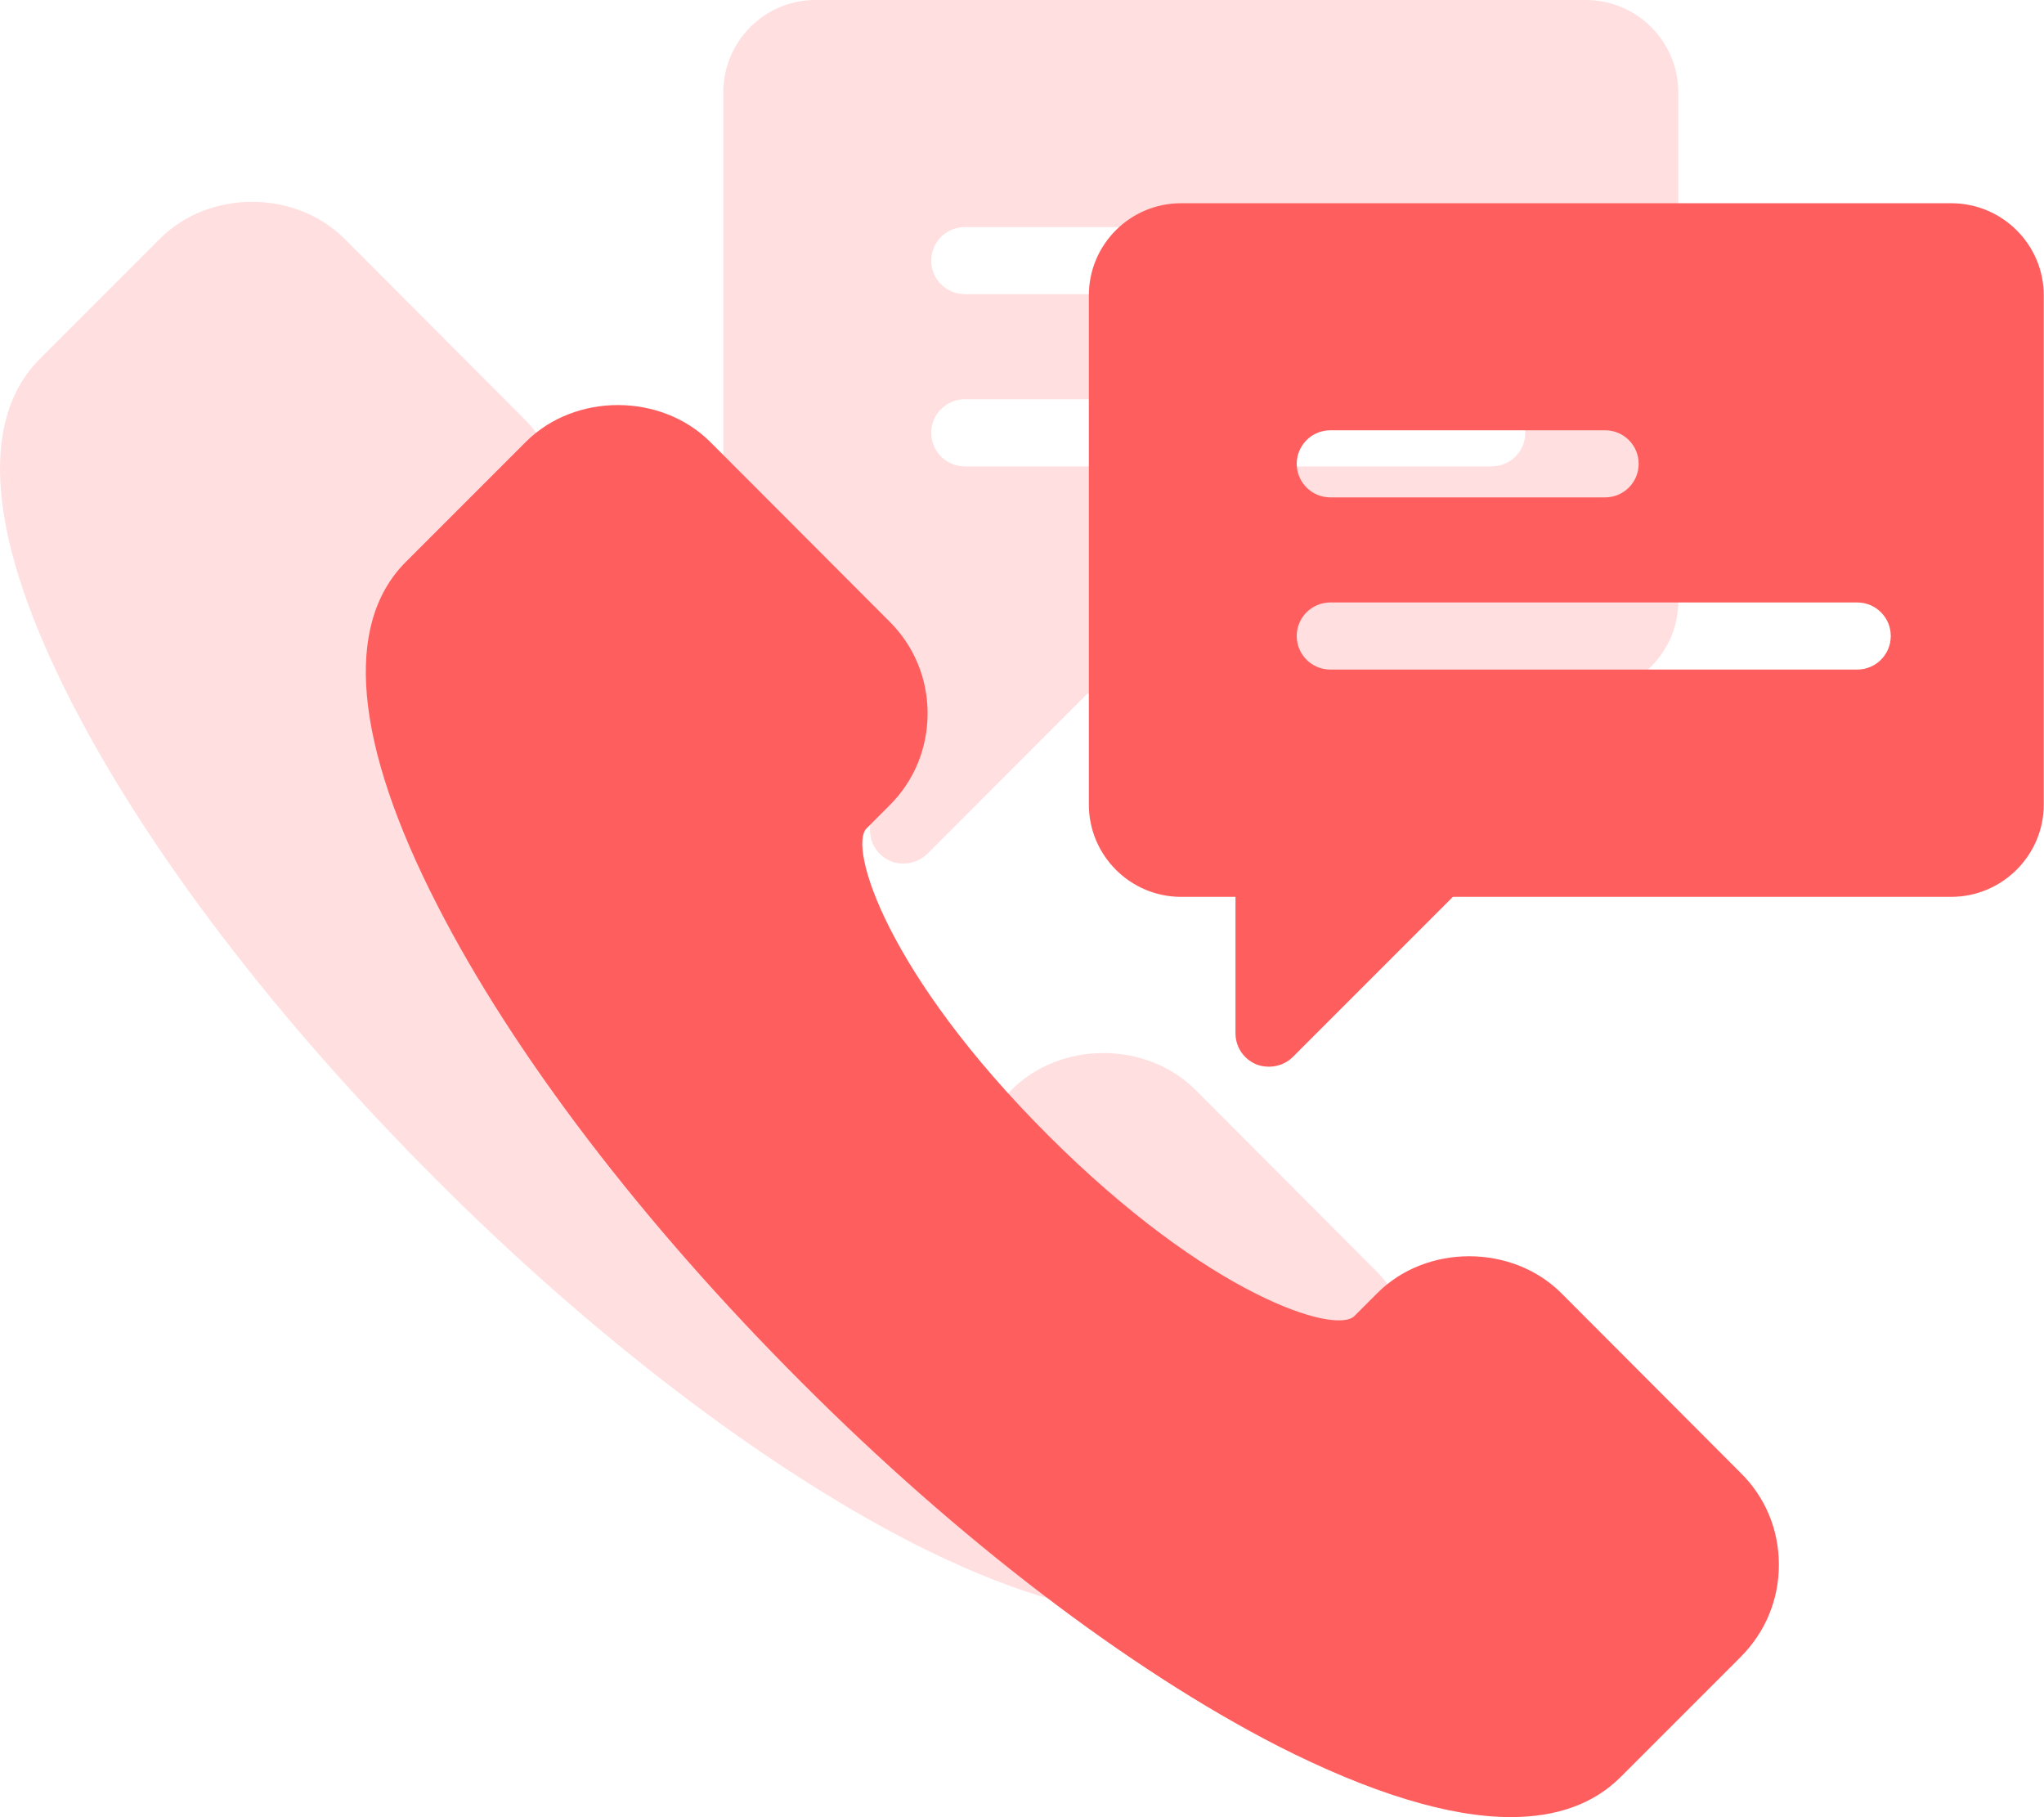
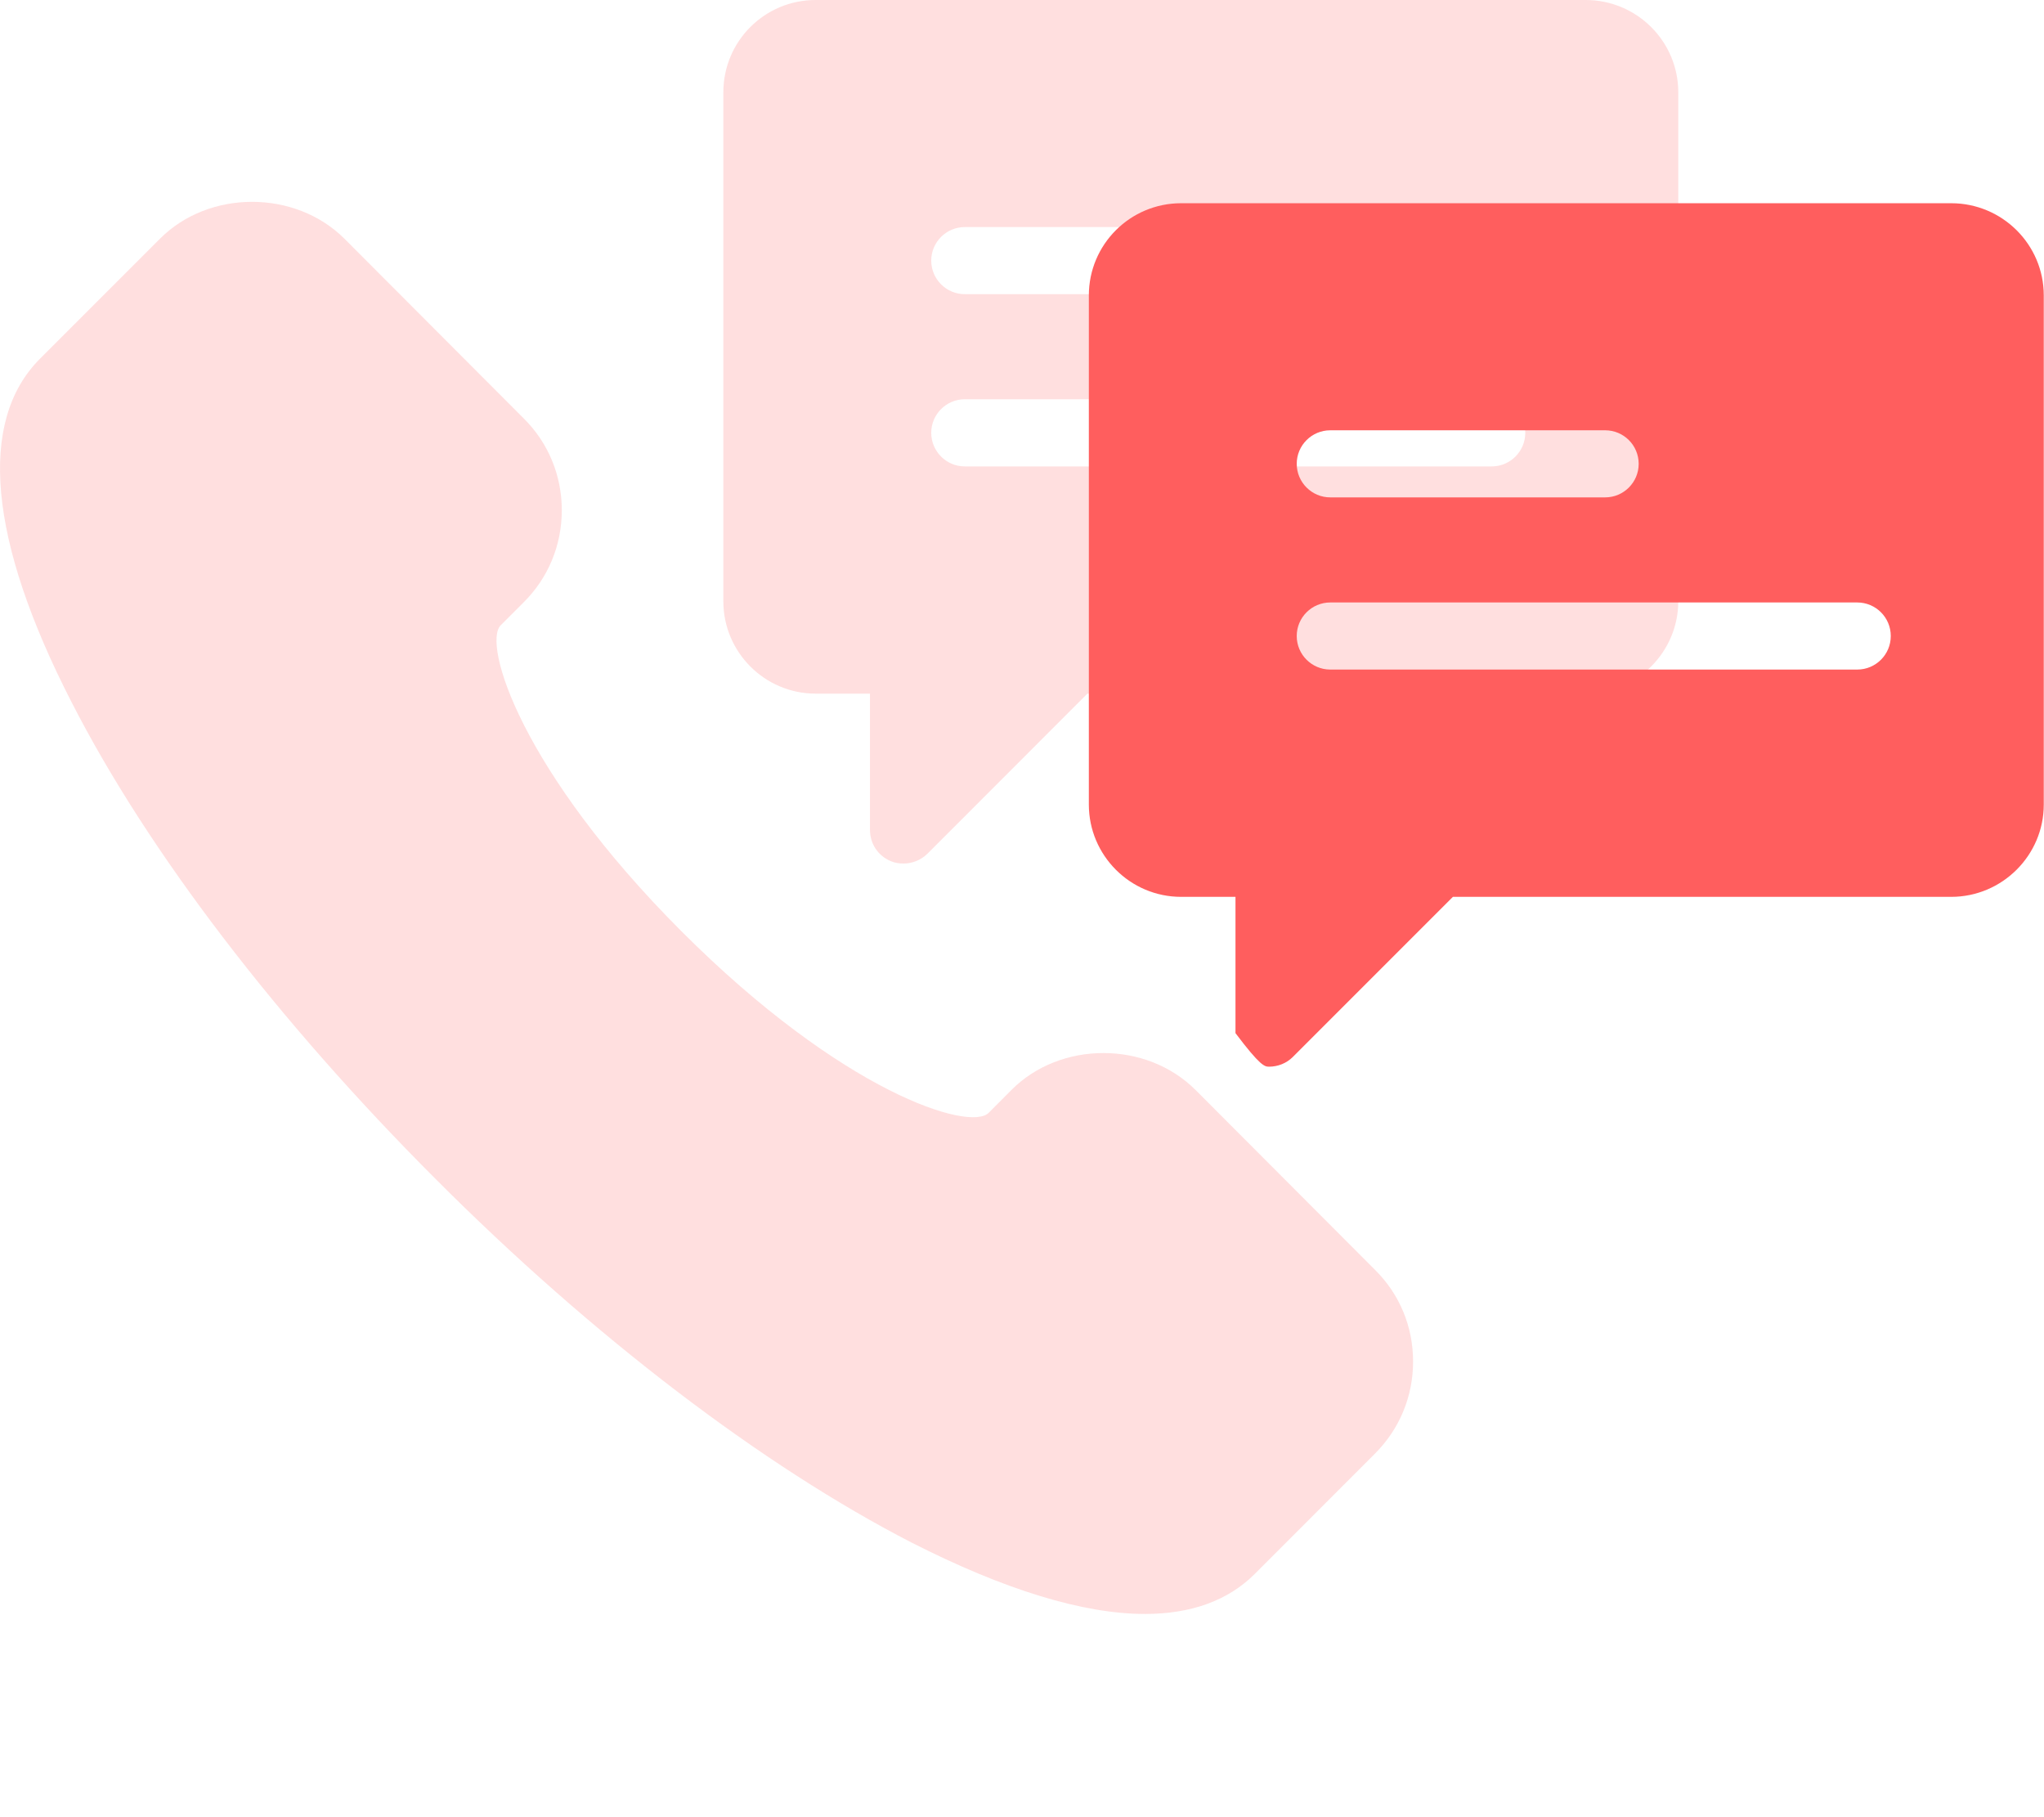
<svg xmlns="http://www.w3.org/2000/svg" width="27" height="24" viewBox="0 0 27 24" fill="none">
  <path d="M15.793 14.396C15.142 13.745 14.007 13.745 13.36 14.396L13.059 14.698C12.81 14.947 11.135 14.432 9.007 12.305C6.884 10.182 6.37 8.506 6.614 8.258L6.915 7.957C7.243 7.633 7.421 7.199 7.421 6.738C7.421 6.281 7.243 5.846 6.915 5.523L4.548 3.151C3.897 2.504 2.762 2.504 2.115 3.151L0.528 4.738C-0.296 5.563 -0.154 7.132 0.945 9.273C1.951 11.241 3.658 13.474 5.75 15.567C7.837 17.659 10.076 19.361 12.039 20.372C13.267 20.997 14.309 21.316 15.124 21.316C15.736 21.316 16.223 21.138 16.574 20.788L18.16 19.201C18.488 18.874 18.666 18.443 18.666 17.982C18.666 17.521 18.488 17.091 18.16 16.768L15.793 14.396Z" fill="#FFDFDF" />
  <path d="M20.946 0H10.774C10.1 0 9.555 0.545 9.555 1.219V7.942C9.555 8.612 10.1 9.161 10.774 9.161H11.492V10.961C11.492 11.143 11.598 11.303 11.766 11.373C11.819 11.396 11.877 11.405 11.935 11.405C12.05 11.405 12.165 11.36 12.25 11.276L14.364 9.161H20.946C21.62 9.161 22.169 8.612 22.169 7.942V1.219C22.169 0.545 21.62 0 20.946 0ZM12.744 2.999H16.375C16.619 2.999 16.818 3.198 16.818 3.442C16.818 3.687 16.619 3.885 16.375 3.885H12.744C12.5 3.885 12.301 3.687 12.301 3.442C12.301 3.198 12.5 2.999 12.744 2.999ZM19.705 6.16H12.744C12.5 6.16 12.301 5.961 12.301 5.716C12.301 5.472 12.5 5.273 12.744 5.273H19.705C19.95 5.273 20.148 5.472 20.148 5.716C20.148 5.961 19.95 6.16 19.705 6.16Z" fill="#FFDFDF" />
-   <path d="M20.625 17.08C19.974 16.429 18.839 16.429 18.192 17.08L17.891 17.381C17.642 17.63 15.967 17.116 13.839 14.988C11.716 12.865 11.202 11.189 11.446 10.942L11.747 10.64C12.075 10.317 12.253 9.882 12.253 9.421C12.253 8.964 12.075 8.53 11.747 8.206L9.38 5.835C8.729 5.188 7.594 5.188 6.947 5.835L5.36 7.422C4.536 8.247 4.678 9.816 5.777 11.956C6.783 13.924 8.49 16.158 10.582 18.251C12.669 20.343 14.908 22.045 16.871 23.055C18.099 23.68 19.141 23.999 19.956 23.999C20.568 23.999 21.055 23.822 21.406 23.471L22.992 21.885C23.32 21.557 23.498 21.127 23.498 20.666C23.498 20.205 23.32 19.775 22.992 19.452L20.625 17.08Z" fill="#FF5E5E" />
-   <path d="M25.774 2.684H15.602C14.928 2.684 14.383 3.229 14.383 3.902V10.626C14.383 11.296 14.928 11.845 15.602 11.845H16.32V13.645C16.32 13.827 16.426 13.986 16.594 14.057C16.647 14.079 16.705 14.088 16.763 14.088C16.878 14.088 16.994 14.044 17.078 13.959L19.192 11.845H25.774C26.448 11.845 26.997 11.296 26.997 10.626V3.902C26.997 3.229 26.448 2.684 25.774 2.684ZM17.572 5.683H21.203C21.448 5.683 21.646 5.881 21.646 6.126C21.646 6.37 21.448 6.569 21.203 6.569H17.572C17.328 6.569 17.129 6.37 17.129 6.126C17.129 5.881 17.328 5.683 17.572 5.683ZM24.533 8.843H17.572C17.328 8.843 17.129 8.645 17.129 8.4C17.129 8.155 17.328 7.957 17.572 7.957H24.533C24.778 7.957 24.976 8.155 24.976 8.4C24.976 8.645 24.778 8.843 24.533 8.843Z" fill="#FF5E5E" />
+   <path d="M25.774 2.684H15.602C14.928 2.684 14.383 3.229 14.383 3.902V10.626C14.383 11.296 14.928 11.845 15.602 11.845H16.32V13.645C16.647 14.079 16.705 14.088 16.763 14.088C16.878 14.088 16.994 14.044 17.078 13.959L19.192 11.845H25.774C26.448 11.845 26.997 11.296 26.997 10.626V3.902C26.997 3.229 26.448 2.684 25.774 2.684ZM17.572 5.683H21.203C21.448 5.683 21.646 5.881 21.646 6.126C21.646 6.37 21.448 6.569 21.203 6.569H17.572C17.328 6.569 17.129 6.37 17.129 6.126C17.129 5.881 17.328 5.683 17.572 5.683ZM24.533 8.843H17.572C17.328 8.843 17.129 8.645 17.129 8.4C17.129 8.155 17.328 7.957 17.572 7.957H24.533C24.778 7.957 24.976 8.155 24.976 8.4C24.976 8.645 24.778 8.843 24.533 8.843Z" fill="#FF5E5E" />
</svg>